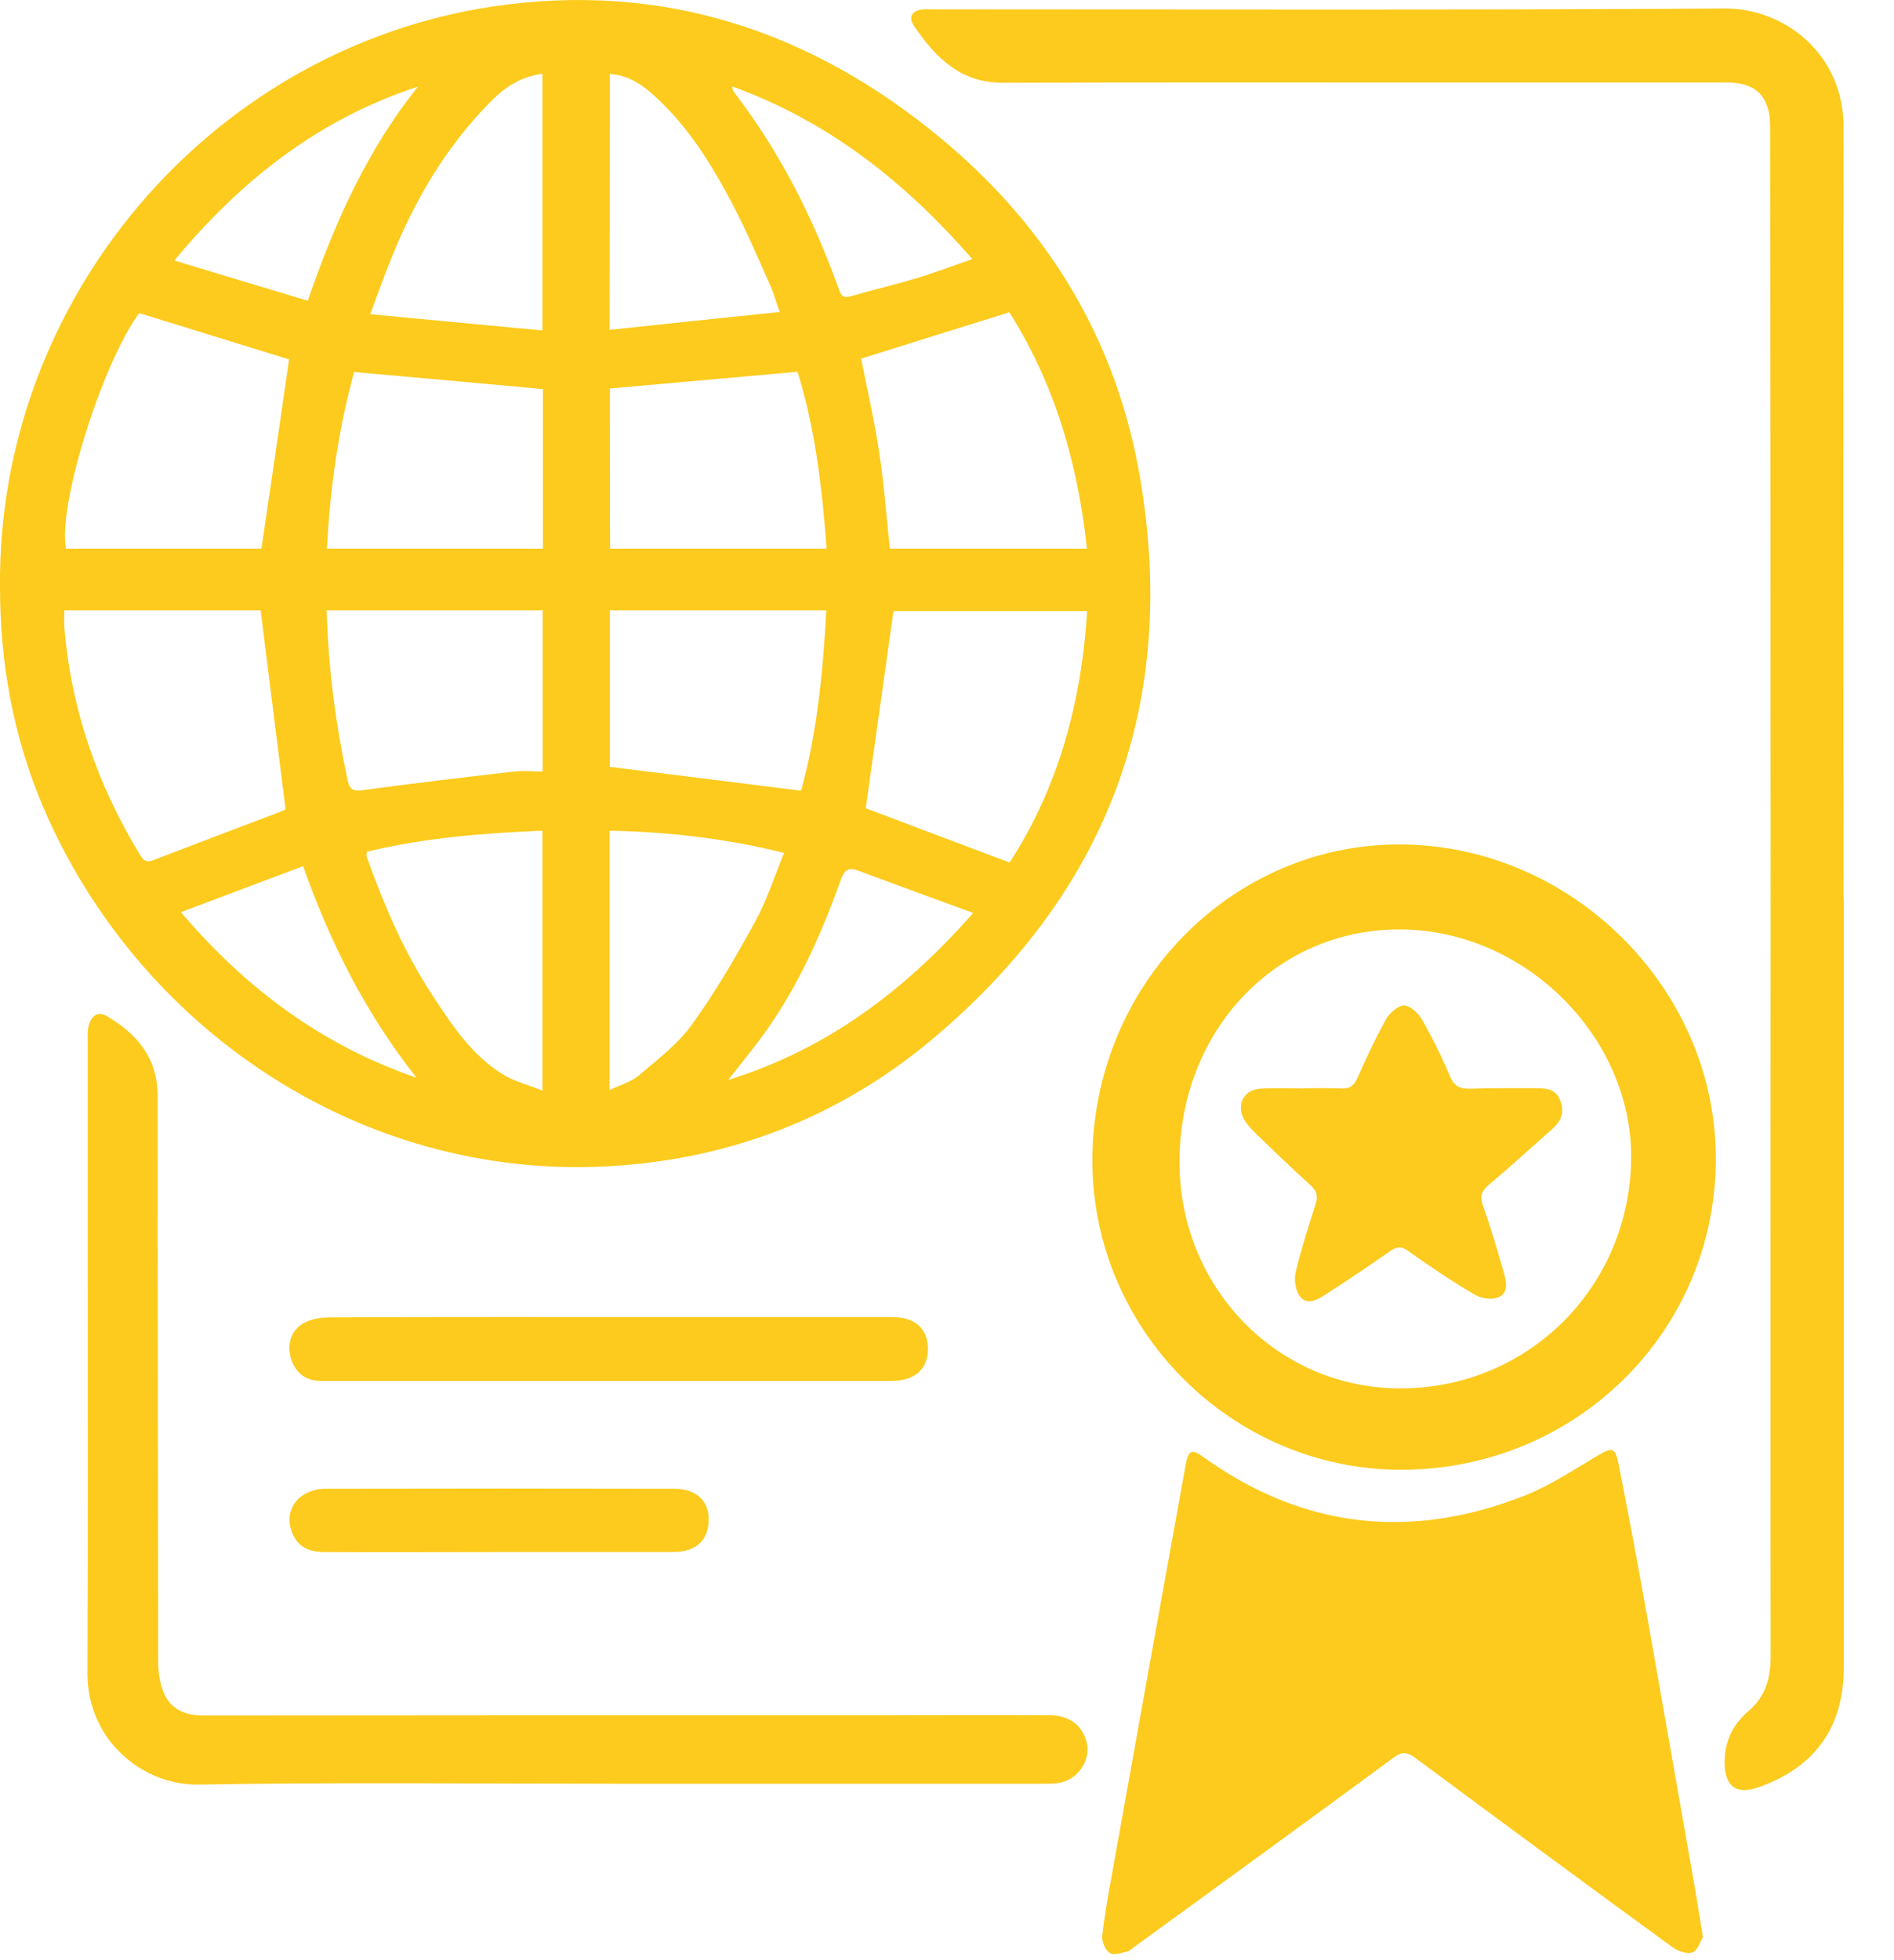
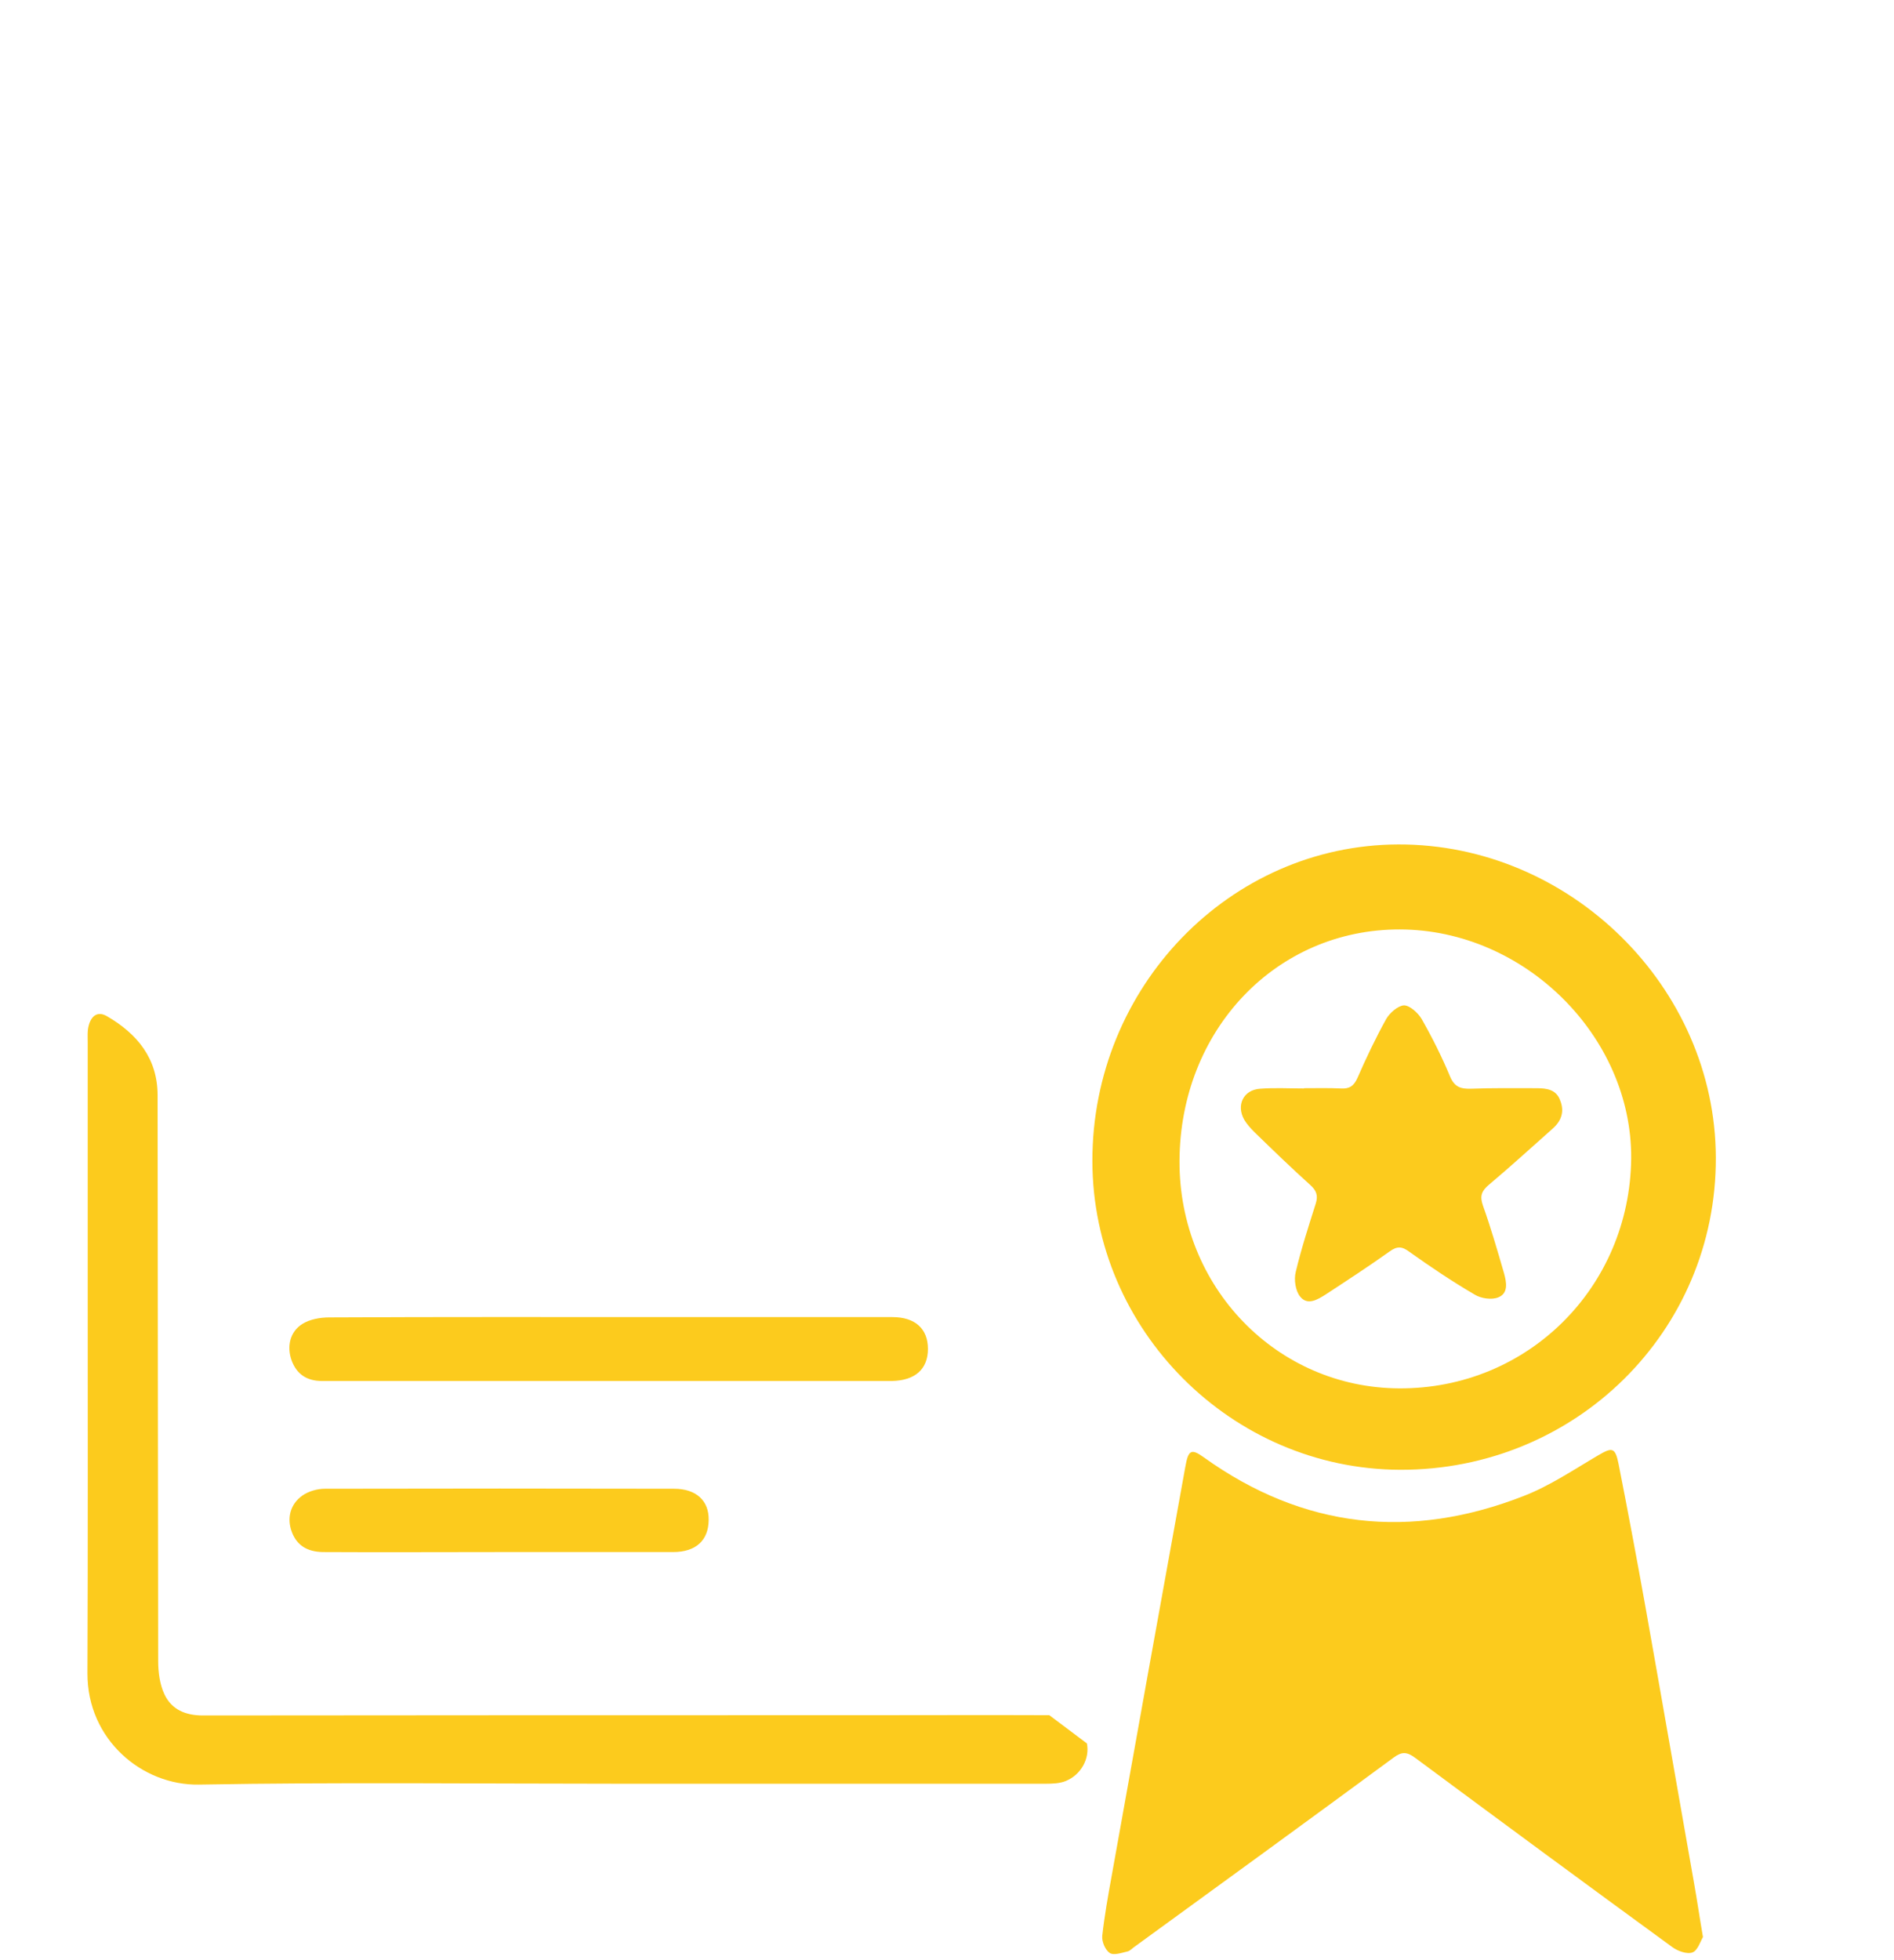
<svg xmlns="http://www.w3.org/2000/svg" width="29" height="30" viewBox="0 0 29 30" fill="none">
-   <path d="M9.282 17.851C11.175 17.754 12.874 17.095 14.322 15.866C16.982 13.608 18.048 10.738 17.452 7.289C17.091 5.195 16.042 3.475 14.414 2.123C12.417 0.466 10.13 -0.289 7.532 0.101C3.202 0.76 -0.042 4.599 0 8.984C0 10.142 0.202 11.267 0.655 12.337C2.098 15.727 5.497 18.048 9.282 17.851ZM11.149 16.529C11.347 16.277 11.552 16.029 11.737 15.769C12.236 15.06 12.585 14.275 12.874 13.466C12.929 13.31 12.996 13.268 13.147 13.327C13.717 13.541 14.297 13.751 14.901 13.973C13.848 15.169 12.652 16.063 11.149 16.529ZM12.266 12.102C11.271 11.976 10.31 11.858 9.337 11.737C9.337 10.96 9.337 10.163 9.337 9.341C10.444 9.341 11.531 9.341 12.652 9.341C12.601 10.293 12.509 11.225 12.266 12.102ZM15.459 13.201C14.699 12.916 13.969 12.639 13.256 12.37C13.394 11.384 13.537 10.381 13.68 9.353C14.628 9.353 15.627 9.353 16.646 9.353C16.558 10.746 16.21 12.043 15.459 13.201ZM15.455 4.78C16.139 5.858 16.504 7.079 16.642 8.397C15.627 8.397 14.628 8.397 13.625 8.397C13.571 7.902 13.537 7.406 13.461 6.92C13.39 6.437 13.277 5.963 13.185 5.489C13.931 5.254 14.674 5.023 15.455 4.78ZM14.888 3.966C14.595 4.066 14.322 4.171 14.045 4.255C13.709 4.356 13.369 4.436 13.034 4.532C12.933 4.561 12.887 4.549 12.849 4.44C12.459 3.349 11.943 2.325 11.233 1.402C11.221 1.389 11.221 1.364 11.208 1.322C12.685 1.855 13.856 2.782 14.888 3.966ZM9.337 1.133C9.618 1.15 9.819 1.288 10.008 1.456C10.528 1.922 10.889 2.505 11.208 3.11C11.426 3.521 11.607 3.953 11.8 4.381C11.846 4.486 11.875 4.599 11.938 4.775C11.04 4.868 10.197 4.956 9.333 5.048C9.337 3.71 9.337 2.426 9.337 1.133ZM9.337 5.946C10.281 5.862 11.221 5.778 12.211 5.69C12.475 6.534 12.589 7.453 12.656 8.397C11.54 8.397 10.444 8.397 9.341 8.397C9.337 7.57 9.337 6.756 9.337 5.946ZM9.333 12.714C10.239 12.731 11.112 12.832 12.005 13.054C11.859 13.411 11.745 13.768 11.573 14.087C11.275 14.628 10.965 15.169 10.6 15.673C10.382 15.979 10.067 16.218 9.773 16.466C9.66 16.562 9.496 16.604 9.333 16.684C9.333 15.333 9.333 14.036 9.333 12.714ZM2.77 13.961C3.412 13.717 4.02 13.491 4.641 13.256C5.065 14.456 5.615 15.53 6.378 16.495C4.948 16.004 3.777 15.144 2.77 13.961ZM8.305 16.692C8.082 16.6 7.868 16.55 7.696 16.441C7.222 16.147 6.916 15.685 6.618 15.228C6.185 14.569 5.879 13.852 5.615 13.113C5.606 13.096 5.615 13.071 5.615 13.037C6.492 12.823 7.386 12.752 8.305 12.714C8.305 14.024 8.305 15.324 8.305 16.692ZM8.309 11.808C8.158 11.808 7.998 11.791 7.843 11.812C7.079 11.9 6.32 11.989 5.56 12.093C5.418 12.114 5.359 12.093 5.325 11.951C5.141 11.095 5.027 10.235 5.002 9.341C6.114 9.341 7.205 9.341 8.309 9.341C8.309 10.151 8.309 10.956 8.309 11.808ZM8.313 8.397C7.218 8.397 6.127 8.397 5.006 8.397C5.053 7.474 5.183 6.563 5.422 5.694C6.412 5.782 7.356 5.866 8.313 5.955C8.313 6.756 8.313 7.57 8.313 8.397ZM8.305 1.129C8.305 2.426 8.305 3.705 8.305 5.057C7.432 4.977 6.576 4.893 5.669 4.809C5.774 4.524 5.858 4.289 5.95 4.058C6.316 3.118 6.811 2.258 7.528 1.54C7.738 1.33 7.981 1.171 8.305 1.129ZM6.399 1.326C5.627 2.291 5.128 3.395 4.713 4.603C4.041 4.402 3.378 4.201 2.669 3.987C3.71 2.736 4.897 1.817 6.399 1.326ZM2.132 4.792C2.925 5.036 3.693 5.275 4.427 5.501C4.289 6.458 4.146 7.419 4.003 8.397C3.034 8.397 2.023 8.397 1.012 8.397C0.877 7.755 1.561 5.564 2.132 4.792ZM2.149 13.092C1.494 12.018 1.091 10.864 0.986 9.609C0.978 9.525 0.986 9.446 0.986 9.341C2.015 9.341 3.017 9.341 3.991 9.341C4.117 10.356 4.243 11.355 4.373 12.387C4.377 12.383 4.331 12.408 4.28 12.429C3.647 12.668 3.017 12.908 2.384 13.151C2.283 13.193 2.22 13.21 2.149 13.092Z" fill="#FCCB1D" />
-   <path d="M28.228 1.951C28.232 0.818 27.309 0.122 26.407 0.13C22.357 0.156 18.308 0.143 14.263 0.143C14.221 0.143 14.179 0.139 14.137 0.143C13.965 0.16 13.902 0.256 13.994 0.395C14.322 0.877 14.699 1.267 15.354 1.267C17.586 1.259 19.814 1.263 22.047 1.263C23.507 1.263 24.967 1.263 26.432 1.263C26.784 1.263 26.986 1.381 27.07 1.662C27.103 1.767 27.103 1.884 27.103 1.993C27.107 5.732 27.111 9.475 27.111 13.214C27.111 17.263 27.107 21.312 27.111 25.357C27.111 25.697 27.028 25.97 26.767 26.192C26.528 26.398 26.402 26.662 26.407 26.985C26.411 27.346 26.591 27.476 26.935 27.351C27.8 27.04 28.232 26.431 28.232 25.508C28.232 21.593 28.232 17.678 28.232 13.764H28.228C28.223 9.823 28.219 5.887 28.228 1.951Z" fill="#FCCB1D" />
  <path d="M25.19 24.569C25.06 23.847 24.925 23.125 24.783 22.407C24.732 22.152 24.686 22.147 24.472 22.273C24.099 22.491 23.734 22.739 23.335 22.894C21.602 23.574 19.957 23.398 18.43 22.303C18.241 22.168 18.195 22.189 18.149 22.45C17.771 24.539 17.393 26.629 17.02 28.718C16.965 29.021 16.911 29.323 16.877 29.629C16.869 29.717 16.923 29.843 16.99 29.889C17.049 29.931 17.171 29.889 17.259 29.868C17.305 29.86 17.339 29.814 17.381 29.788C18.702 28.828 20.024 27.867 21.342 26.897C21.468 26.805 21.543 26.813 21.665 26.901C22.974 27.871 24.283 28.836 25.601 29.797C25.685 29.86 25.832 29.914 25.916 29.881C25.995 29.851 26.037 29.709 26.075 29.646C26.02 29.327 25.983 29.067 25.936 28.807C25.685 27.388 25.441 25.978 25.19 24.569Z" fill="#FCCB1D" />
  <path d="M21.409 12.924C18.824 12.933 16.722 15.11 16.726 17.771C16.73 20.355 18.854 22.483 21.434 22.495C24.124 22.504 26.281 20.377 26.272 17.716C26.264 15.106 24.04 12.916 21.409 12.924ZM21.426 21.249C19.546 21.241 18.052 19.697 18.06 17.767C18.069 15.765 19.538 14.221 21.434 14.225C23.343 14.229 24.988 15.861 24.976 17.729C24.955 19.705 23.39 21.258 21.426 21.249Z" fill="#FCCB1D" />
-   <path d="M16.067 26.251C15.123 26.247 14.179 26.251 13.235 26.251C9.857 26.251 6.479 26.251 3.106 26.255C2.837 26.255 2.627 26.163 2.518 25.932C2.447 25.781 2.422 25.596 2.422 25.424C2.417 22.538 2.417 19.651 2.413 16.764C2.413 16.201 2.103 15.824 1.641 15.555C1.494 15.467 1.398 15.551 1.36 15.69C1.335 15.773 1.343 15.87 1.343 15.958C1.343 17.183 1.343 18.404 1.343 19.63C1.343 21.623 1.347 23.616 1.339 25.609C1.335 26.625 2.178 27.329 3.047 27.313C5.178 27.275 7.31 27.3 9.446 27.3C11.636 27.3 13.822 27.3 16.013 27.3C16.113 27.3 16.227 27.296 16.319 27.258C16.554 27.162 16.688 26.914 16.642 26.683C16.583 26.415 16.378 26.251 16.067 26.251Z" fill="#FCCB1D" />
+   <path d="M16.067 26.251C15.123 26.247 14.179 26.251 13.235 26.251C9.857 26.251 6.479 26.251 3.106 26.255C2.837 26.255 2.627 26.163 2.518 25.932C2.447 25.781 2.422 25.596 2.422 25.424C2.417 22.538 2.417 19.651 2.413 16.764C2.413 16.201 2.103 15.824 1.641 15.555C1.494 15.467 1.398 15.551 1.36 15.69C1.335 15.773 1.343 15.87 1.343 15.958C1.343 17.183 1.343 18.404 1.343 19.63C1.343 21.623 1.347 23.616 1.339 25.609C1.335 26.625 2.178 27.329 3.047 27.313C5.178 27.275 7.31 27.3 9.446 27.3C11.636 27.3 13.822 27.3 16.013 27.3C16.113 27.3 16.227 27.296 16.319 27.258C16.554 27.162 16.688 26.914 16.642 26.683Z" fill="#FCCB1D" />
  <path d="M14.208 20.645C14.208 20.335 14.011 20.158 13.663 20.158C12.501 20.158 11.342 20.158 10.18 20.158C8.468 20.158 6.756 20.154 5.04 20.163C4.901 20.163 4.742 20.192 4.629 20.263C4.436 20.385 4.39 20.612 4.465 20.821C4.541 21.027 4.692 21.136 4.931 21.136C6.391 21.136 7.851 21.136 9.316 21.136C10.763 21.136 12.211 21.136 13.659 21.136C14.011 21.128 14.208 20.956 14.208 20.645Z" fill="#FCCB1D" />
  <path d="M4.977 22.785C4.859 22.785 4.725 22.823 4.629 22.89C4.44 23.024 4.39 23.242 4.469 23.448C4.545 23.649 4.7 23.75 4.943 23.754C5.846 23.759 6.748 23.754 7.646 23.754C8.531 23.754 9.421 23.754 10.306 23.754C10.654 23.754 10.847 23.578 10.851 23.264C10.856 22.966 10.659 22.785 10.319 22.785C8.539 22.781 6.756 22.781 4.977 22.785Z" fill="#FCCB1D" />
  <path d="M23.528 16.655C23.192 16.655 22.857 16.65 22.521 16.663C22.361 16.667 22.269 16.634 22.202 16.474C22.076 16.172 21.929 15.878 21.766 15.593C21.711 15.501 21.585 15.387 21.497 15.387C21.405 15.392 21.279 15.501 21.224 15.597C21.061 15.891 20.918 16.193 20.784 16.499C20.729 16.621 20.662 16.667 20.532 16.659C20.343 16.65 20.154 16.655 19.965 16.655V16.659C19.743 16.659 19.517 16.646 19.294 16.663C19.038 16.68 18.925 16.915 19.051 17.137C19.093 17.208 19.151 17.271 19.21 17.33C19.491 17.603 19.773 17.876 20.062 18.136C20.159 18.224 20.184 18.299 20.146 18.421C20.037 18.765 19.924 19.113 19.84 19.466C19.81 19.583 19.835 19.756 19.907 19.844C20.02 19.986 20.175 19.89 20.301 19.81C20.628 19.596 20.956 19.382 21.275 19.155C21.396 19.067 21.468 19.076 21.581 19.16C21.904 19.39 22.236 19.613 22.58 19.814C22.676 19.873 22.84 19.898 22.941 19.856C23.1 19.793 23.066 19.621 23.029 19.487C22.928 19.139 22.827 18.79 22.706 18.451C22.655 18.304 22.685 18.228 22.798 18.132C23.129 17.855 23.448 17.561 23.771 17.276C23.91 17.154 23.956 17.011 23.889 16.843C23.83 16.675 23.683 16.655 23.528 16.655Z" fill="#FCCB1D" />
</svg>